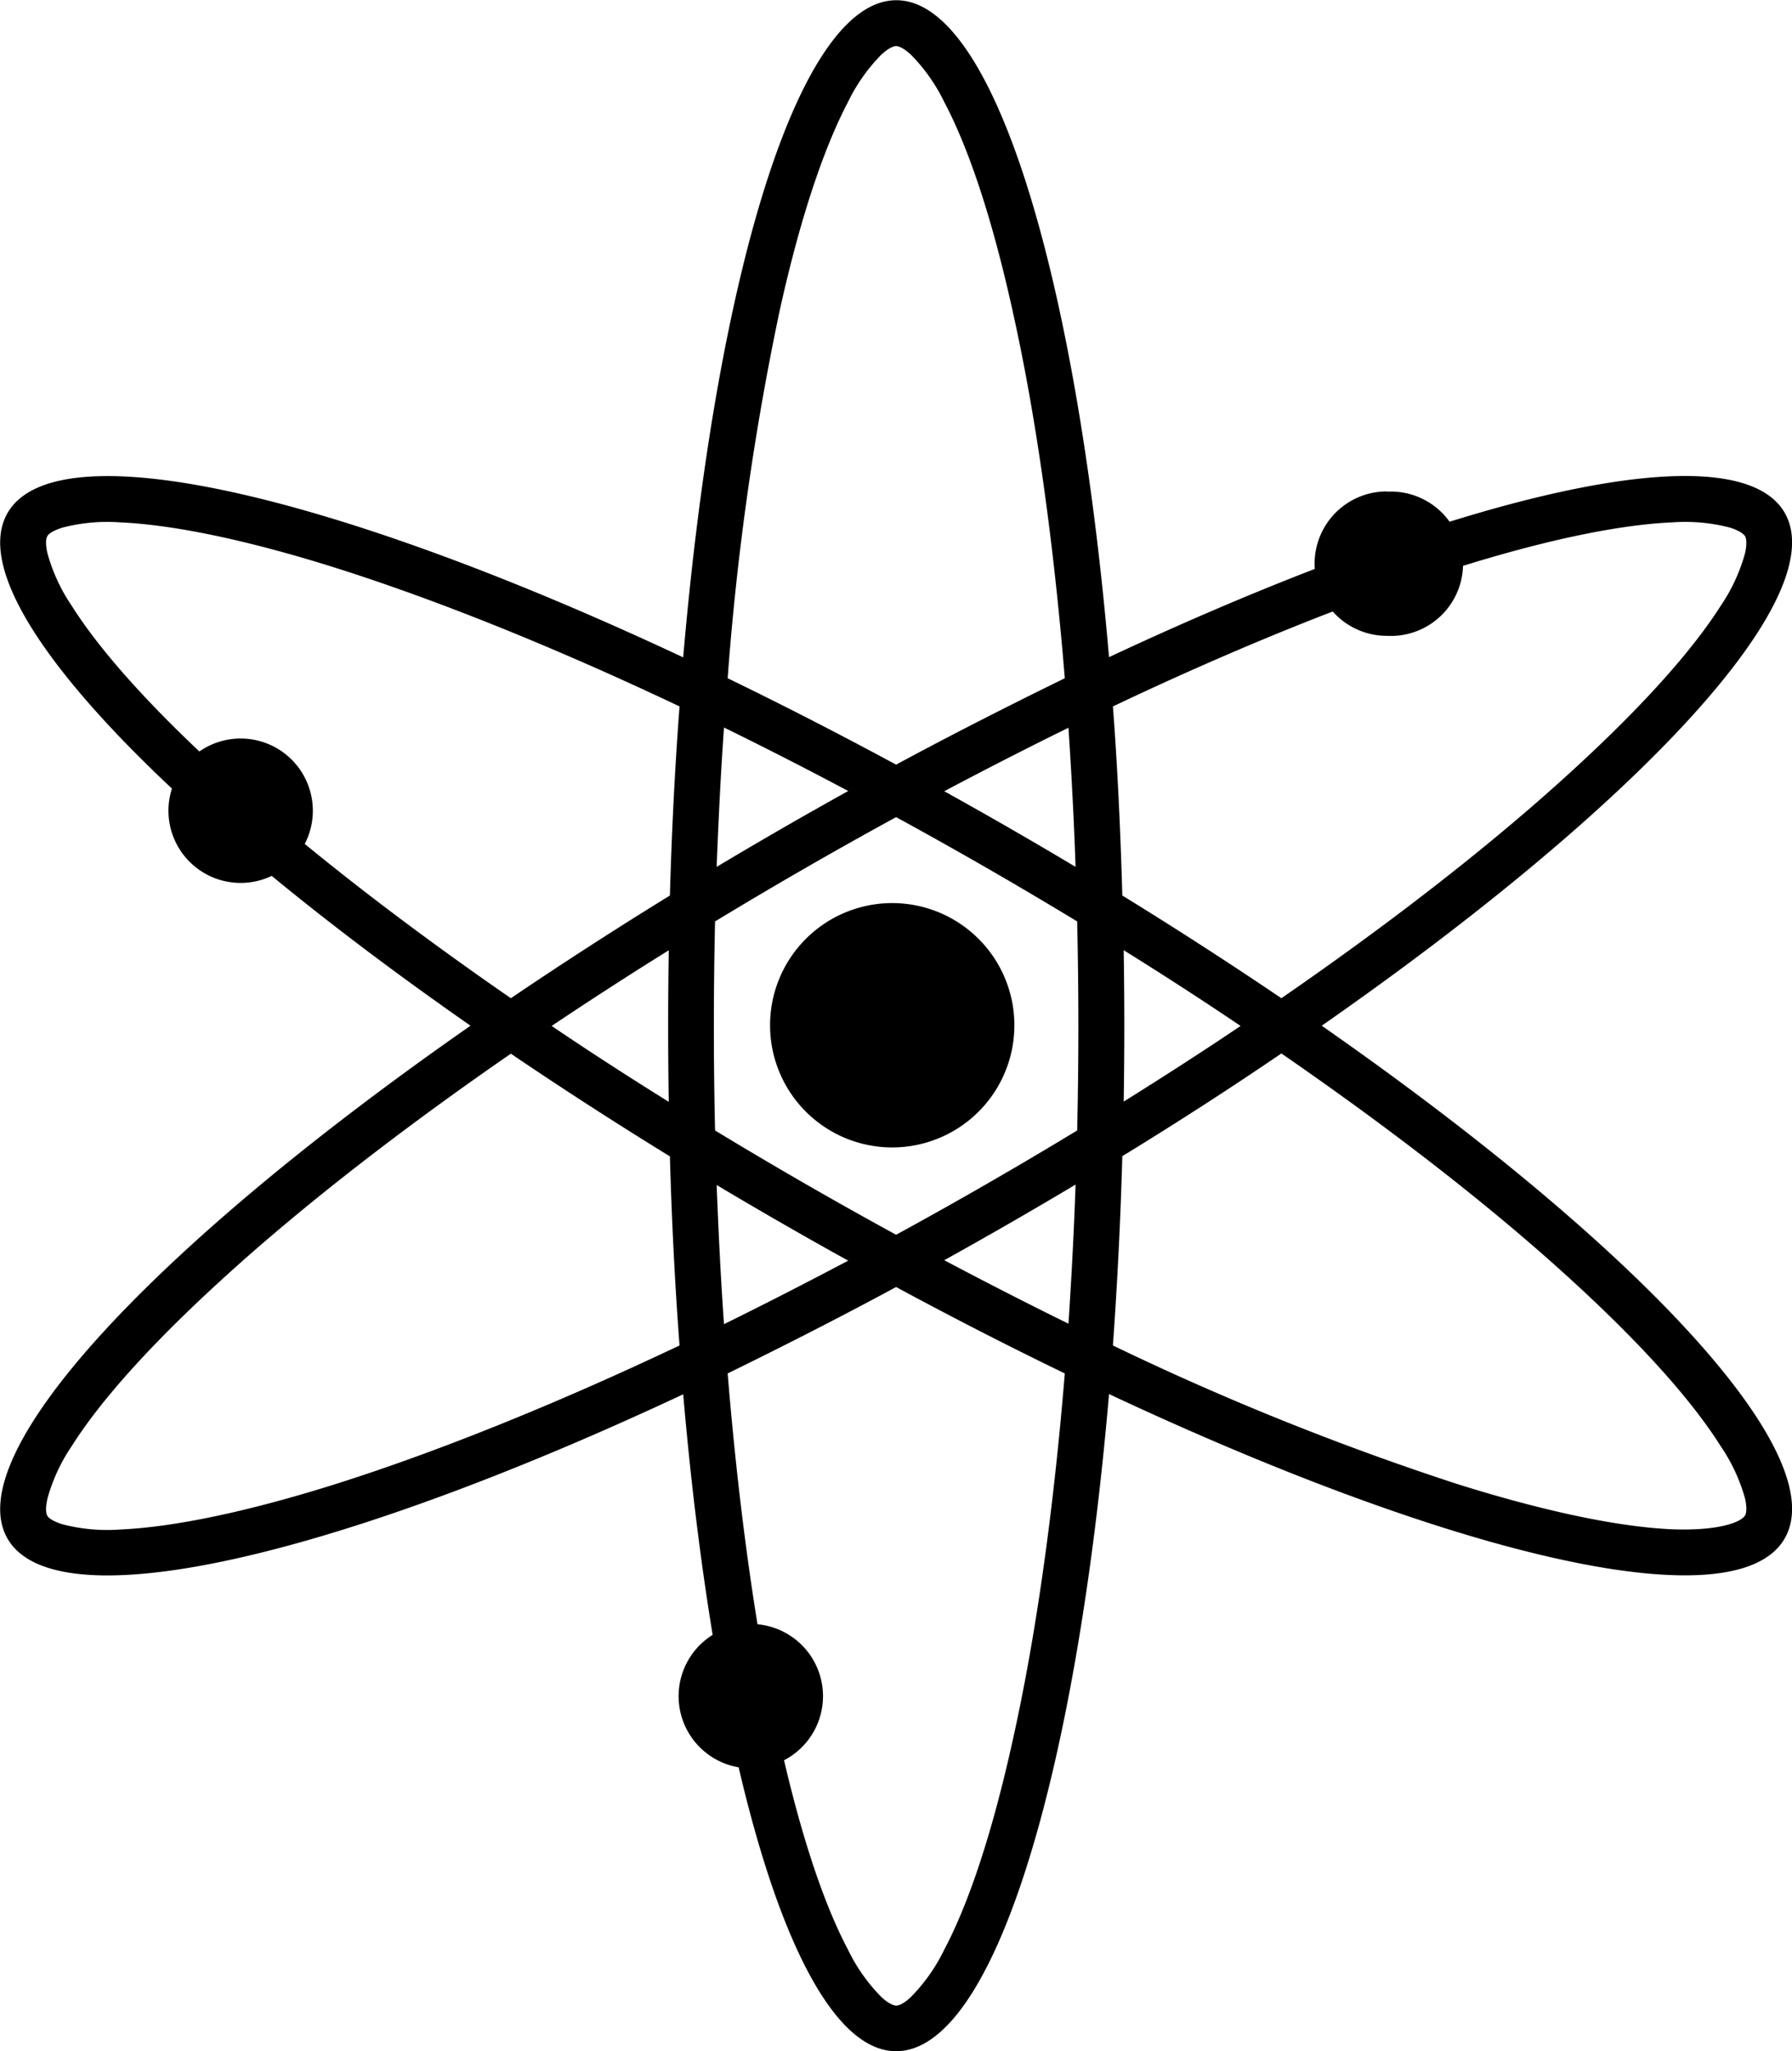
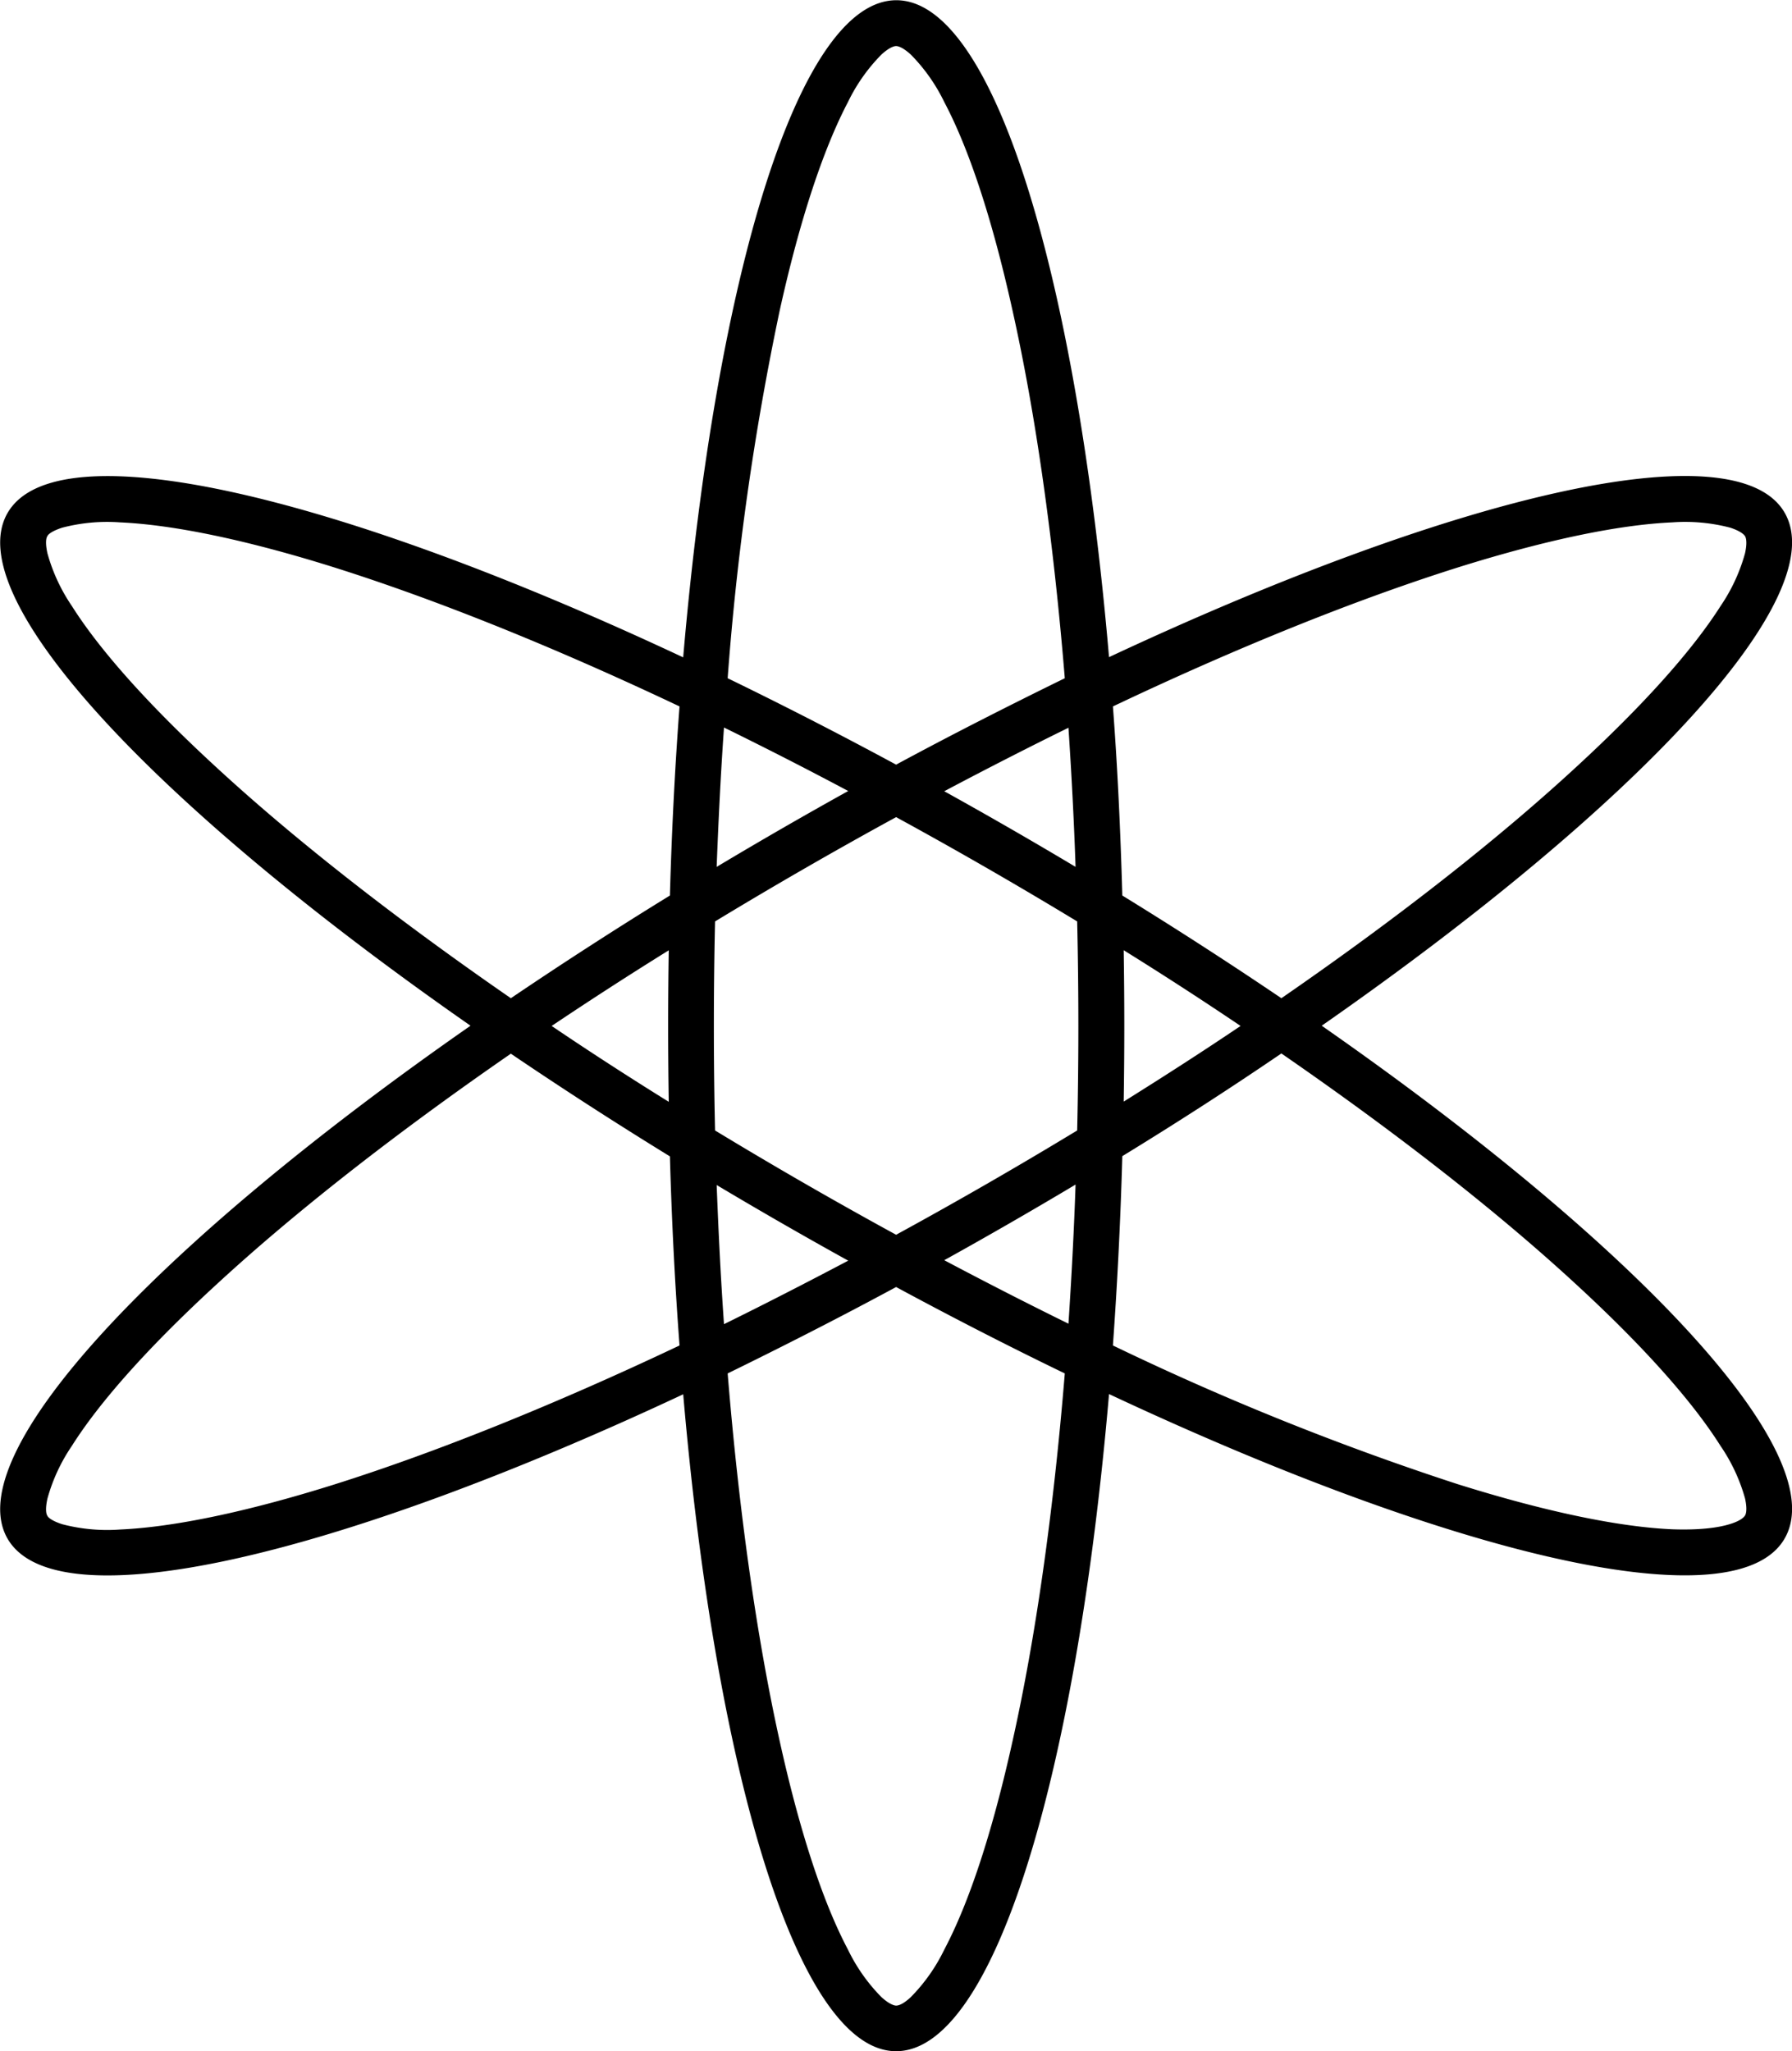
<svg xmlns="http://www.w3.org/2000/svg" fill="none" viewBox="122.5 64.5 781.9 894.9">
  <path fill="#000" fill-rule="evenodd" d="M520 88.4c-4-3.7-6.1-3.8-6.5-3.8-.3 0-2.4 0-6.5 3.8a77.3 77.3 0 0 0-14.5 20.6c-10.7 20.4-21 51.2-29.8 91A1204 1204 0 0 0 440 360.4c23.9 11.6 48.5 24.2 73.5 37.7 25-13.5 49.7-26 73.6-37.7-5-61.1-12.8-115.7-22.8-160.4-8.8-39.8-19-70.6-29.8-91A77.3 77.3 0 0 0 520 88.4m-27.4 321.2a1837 1837 0 0 0-54.2-27.7c-1.4 19.7-2.4 40-3.2 60.8a2039 2039 0 0 1 57.4-33.1m-72-58.4c14.4-167.6 50.6-286.6 93-286.6 42.3 0 78.4 119 92.8 286.6 152.5-71.4 273.7-99.6 294.8-63 21.2 36.7-63.8 127.5-202 223.8 138.2 96.3 223.2 187 202 223.7-21.1 36.7-142.3 8.5-294.8-63-14.4 167.7-50.5 286.7-92.9 286.7-42.3 0-78.5-119-92.9-286.6-152.4 71.4-273.6 99.6-294.8 63-21.2-36.7 63.8-127.5 202-223.8-138.2-96.3-223.2-187-202-223.7s142.4-8.5 294.8 63ZM345.4 500c-50.5-34.9-94-69-127.7-100-30-27.5-51.6-51.7-63.9-71.2a77.3 77.3 0 0 1-10.6-22.9c-1.2-5.4-.3-7.2 0-7.5 0-.3 1.2-2 6.5-3.7a77.4 77.4 0 0 1 25.1-2.3c23 1 54.9 7.5 93.7 19.7 43.7 13.8 95 34.3 150.5 60.6q-3 39.75-4.2 82.5a1906 1906 0 0 0-69.4 44.8m0 24.2c-50.5 34.9-94 69-127.7 100-30 27.5-51.6 51.7-63.9 71.2a77.3 77.3 0 0 0-10.6 22.9c-1.2 5.4-.3 7.2 0 7.5 0 .3 1.2 2 6.5 3.7a77.4 77.4 0 0 0 25.1 2.3c23-1 54.9-7.5 93.7-19.7 43.7-13.8 95-34.3 150.5-60.6q-3-39.75-4.2-82.5a1861 1861 0 0 1-69.4-44.8m68.9 21c-17.7-11-34.7-22-51.1-33.1 16.4-11 33.4-22 51.1-33a2032 2032 0 0 0 0 66Zm20.2 12.5a2007 2007 0 0 1 0-91.2 2008 2008 0 0 1 79-45.5 2008 2008 0 0 1 79 45.5 2006 2006 0 0 1 0 91.2 2008 2008 0 0 1-79 45.5 2008 2008 0 0 1-79-45.5m.7 23.7c.8 20.8 1.8 41.1 3.2 60.8 17.7-8.7 35.8-18 54.2-27.7a2036 2036 0 0 1-57.4-33Zm78.3 44.6c-25 13.5-49.6 26-73.5 37.7 5 61.1 12.8 115.7 22.7 160.4 8.8 39.8 19 70.6 29.8 91a77.3 77.3 0 0 0 14.5 20.6c4 3.7 6.2 3.8 6.5 3.8.4 0 2.5 0 6.5-3.8a77.3 77.3 0 0 0 14.5-20.6c10.8-20.4 21-51.2 29.8-91 10-44.7 17.8-99.3 22.8-160.4-24-11.6-48.6-24.2-73.6-37.7m94.6 25.5A1206 1206 0 0 0 758.5 712c38.9 12.2 70.7 18.7 93.7 19.7 11.5.4 19.8-.6 25.2-2.3 5.2-1.6 6.3-3.4 6.5-3.7s1.2-2.1 0-7.5a77.3 77.3 0 0 0-10.7-22.9c-12.3-19.5-33.8-43.7-63.9-71.3-33.7-31-77.1-65-127.7-99.9-22 15-45.2 30-69.4 44.8-.8 28.5-2.2 56-4.1 82.5ZM681.6 500c50.6-34.9 94-69 127.7-100 30-27.5 51.6-51.7 64-71.2a77.3 77.3 0 0 0 10.6-22.9c1.2-5.4.2-7.2 0-7.5s-1.3-2-6.5-3.7a77.5 77.5 0 0 0-25.2-2.3c-23 1-54.8 7.5-93.7 19.7-43.7 13.8-95 34.3-150.4 60.6 2 26.5 3.3 54 4.1 82.5a1906 1906 0 0 1 69.4 44.8m-68.9-21c17.7 11 34.8 22.1 51.1 33.1-16.3 11-33.4 22-51 33a2042 2042 0 0 0 0-66Zm-20.9-36.2c-.7-20.8-1.8-41.1-3.1-60.8-17.7 8.7-35.9 18-54.2 27.7a2030 2030 0 0 1 57.3 33ZM588.7 642c-17.7-8.7-35.9-18-54.2-27.7a2030 2030 0 0 0 57.3-33c-.7 20.7-1.8 41-3.1 60.7" clip-rule="evenodd" />
-   <path fill="#000" fill-rule="evenodd" d="M227.5 386.7a31.5 31.5 0 1 1 0 63 31.5 31.5 0 0 1 0-63M727.6 279a31.5 31.5 0 1 1 0 62.9 31.5 31.5 0 0 1 0-63ZM450.1 773a31.5 31.5 0 1 1 0 63 31.5 31.5 0 0 1 0-63m61.7-314.5a53.3 53.3 0 1 1 0 106.6 53.3 53.3 0 0 1 0-106.6" clip-rule="evenodd" />
</svg>